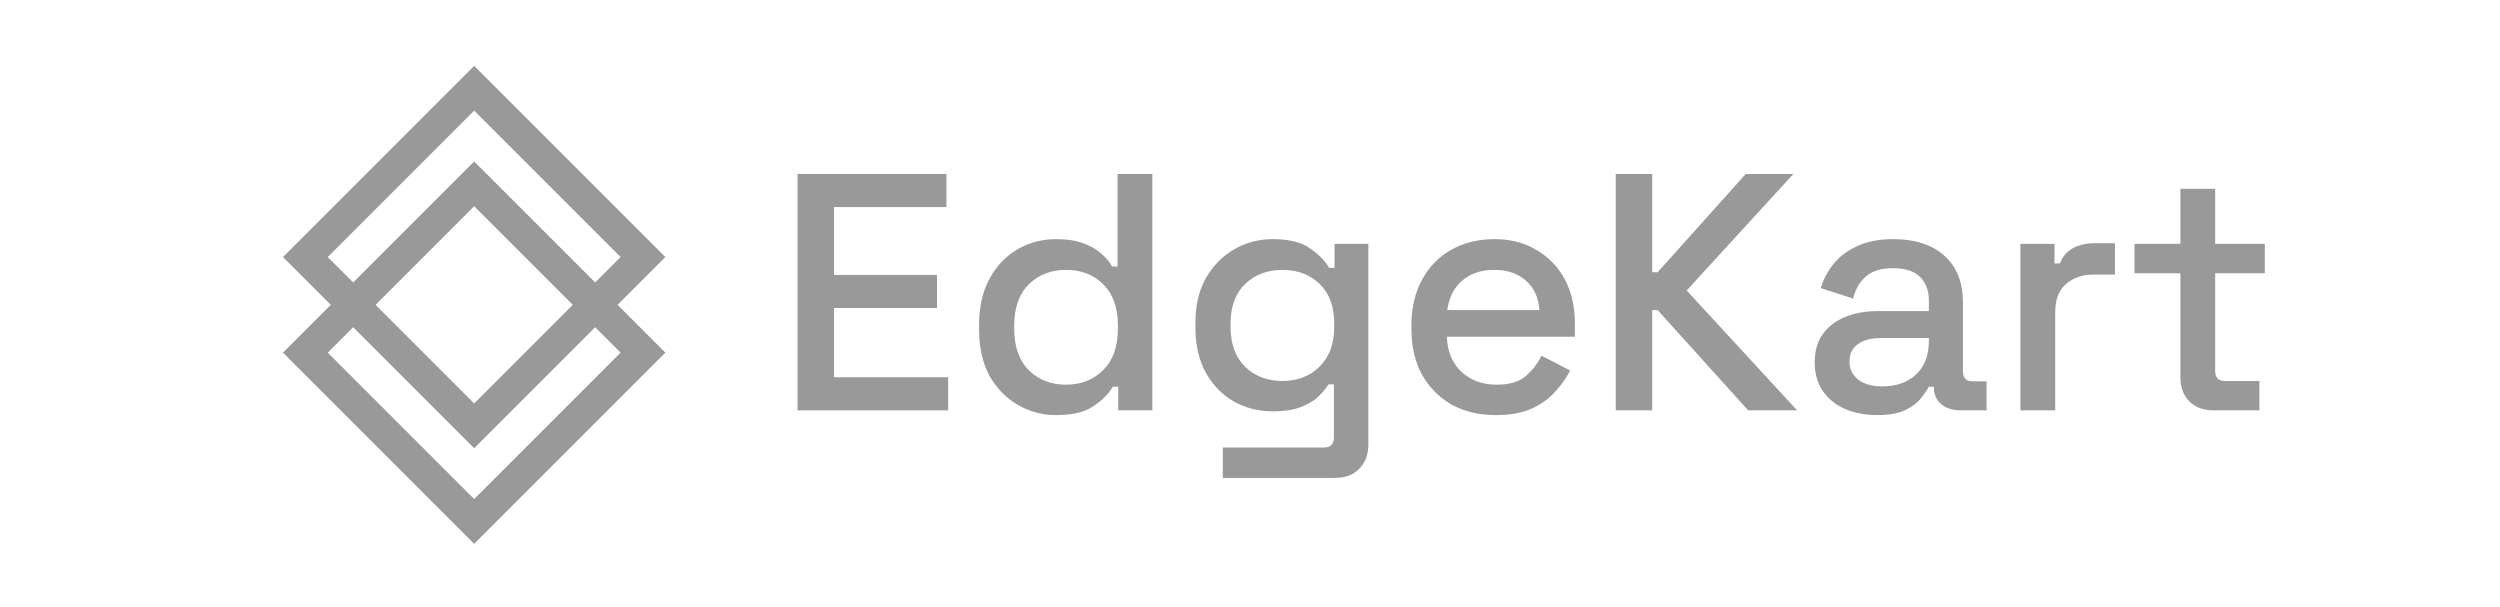
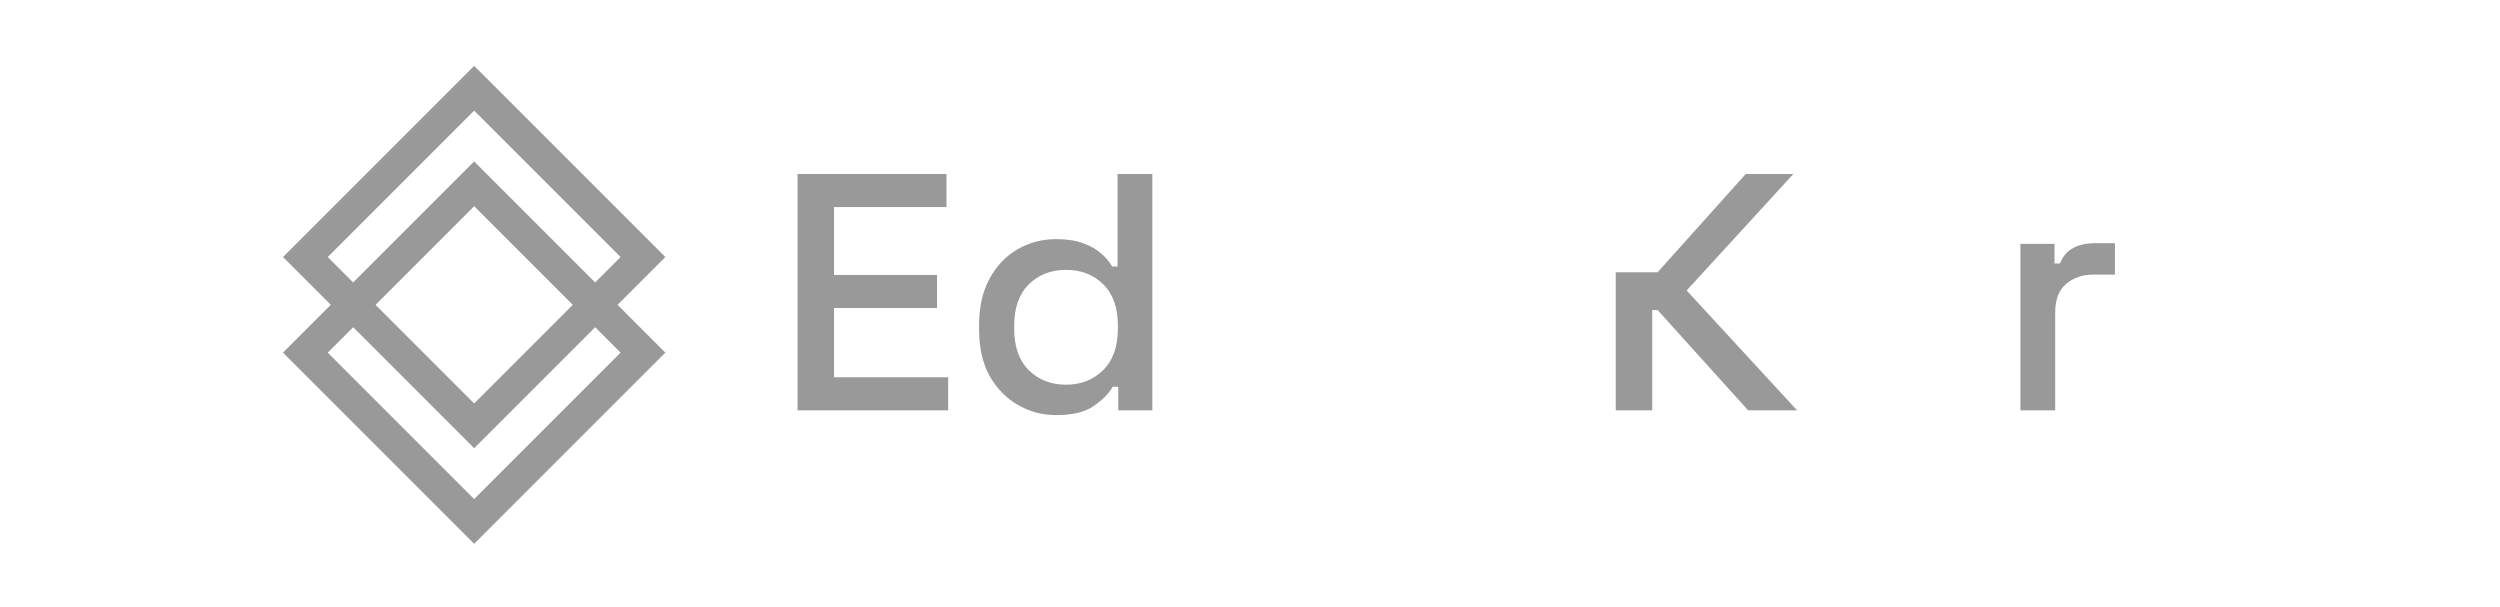
<svg xmlns="http://www.w3.org/2000/svg" width="136" height="33" viewBox="0 0 136 33" fill="none">
  <g opacity="0.4">
    <path d="M43.387 22.323V9.464H51.488V11.264H45.371V14.957H50.974V16.757H45.371V20.523H51.58V22.323H43.387Z" fill="black" />
    <path d="M57.451 22.581C56.704 22.581 56.012 22.397 55.376 22.029C54.739 21.662 54.224 21.135 53.832 20.45C53.453 19.752 53.263 18.913 53.263 17.933V17.657C53.263 16.69 53.453 15.857 53.832 15.159C54.212 14.461 54.72 13.928 55.357 13.561C55.994 13.193 56.692 13.009 57.451 13.009C58.039 13.009 58.529 13.083 58.921 13.23C59.325 13.377 59.656 13.567 59.913 13.799C60.17 14.02 60.366 14.252 60.501 14.498H60.795V9.464H62.687V22.323H60.832V21.038H60.538C60.305 21.429 59.95 21.785 59.472 22.103C59.007 22.421 58.333 22.581 57.451 22.581ZM57.984 20.927C58.805 20.927 59.478 20.664 60.005 20.137C60.544 19.611 60.813 18.858 60.813 17.878V17.712C60.813 16.745 60.55 15.998 60.023 15.471C59.497 14.944 58.817 14.681 57.984 14.681C57.176 14.681 56.502 14.944 55.963 15.471C55.437 15.998 55.173 16.745 55.173 17.712V17.878C55.173 18.858 55.437 19.611 55.963 20.137C56.502 20.664 57.176 20.927 57.984 20.927Z" fill="black" />
-     <path d="M65.032 17.841V17.565C65.032 16.61 65.222 15.796 65.601 15.122C65.993 14.448 66.507 13.928 67.144 13.561C67.781 13.193 68.479 13.009 69.239 13.009C70.12 13.009 70.794 13.175 71.259 13.505C71.737 13.836 72.086 14.191 72.306 14.571H72.6V13.267H74.438V24.179C74.438 24.73 74.272 25.171 73.942 25.502C73.623 25.832 73.182 25.998 72.619 25.998H66.52V24.344H72.031C72.386 24.344 72.564 24.16 72.564 23.793V20.909H72.27C72.135 21.129 71.945 21.356 71.7 21.589C71.455 21.821 71.131 22.011 70.727 22.158C70.335 22.305 69.839 22.378 69.239 22.378C68.479 22.378 67.775 22.201 67.126 21.846C66.489 21.478 65.981 20.958 65.601 20.284C65.222 19.598 65.032 18.784 65.032 17.841ZM69.753 20.725C70.573 20.725 71.247 20.468 71.774 19.954C72.313 19.427 72.582 18.704 72.582 17.786V17.62C72.582 16.677 72.319 15.955 71.792 15.453C71.265 14.938 70.586 14.681 69.753 14.681C68.945 14.681 68.271 14.938 67.732 15.453C67.206 15.955 66.942 16.677 66.942 17.62V17.786C66.942 18.704 67.206 19.427 67.732 19.954C68.271 20.468 68.945 20.725 69.753 20.725Z" fill="black" />
-     <path d="M81.375 22.581C80.457 22.581 79.654 22.391 78.969 22.011C78.283 21.619 77.744 21.074 77.352 20.376C76.972 19.666 76.782 18.845 76.782 17.914V17.694C76.782 16.751 76.972 15.93 77.352 15.232C77.732 14.522 78.258 13.977 78.932 13.597C79.618 13.205 80.408 13.009 81.302 13.009C82.171 13.009 82.931 13.205 83.58 13.597C84.241 13.977 84.755 14.51 85.123 15.195C85.49 15.881 85.674 16.684 85.674 17.602V18.319H78.711C78.736 19.115 78.999 19.752 79.501 20.229C80.016 20.695 80.653 20.927 81.412 20.927C82.122 20.927 82.655 20.768 83.01 20.45C83.378 20.131 83.659 19.764 83.855 19.347L85.417 20.156C85.245 20.499 84.994 20.86 84.663 21.239C84.345 21.619 83.923 21.938 83.396 22.195C82.869 22.452 82.196 22.581 81.375 22.581ZM78.73 16.867H83.745C83.696 16.181 83.451 15.649 83.01 15.269C82.569 14.877 81.994 14.681 81.283 14.681C80.573 14.681 79.991 14.877 79.538 15.269C79.097 15.649 78.828 16.181 78.73 16.867Z" fill="black" />
-     <path d="M87.897 22.323V9.464H89.88V14.81H90.174L94.969 9.464H97.559L91.754 15.802L97.762 22.323H95.098L90.174 16.867H89.88V22.323H87.897Z" fill="black" />
-     <path d="M102.118 22.581C101.469 22.581 100.888 22.47 100.373 22.25C99.871 22.029 99.467 21.705 99.161 21.276C98.867 20.848 98.72 20.327 98.72 19.715C98.72 19.09 98.867 18.576 99.161 18.172C99.467 17.755 99.877 17.443 100.392 17.235C100.918 17.026 101.512 16.922 102.174 16.922H104.929V16.334C104.929 15.808 104.77 15.385 104.452 15.067C104.133 14.748 103.643 14.589 102.982 14.589C102.333 14.589 101.837 14.742 101.494 15.049C101.151 15.355 100.924 15.753 100.814 16.243L99.051 15.673C99.198 15.183 99.43 14.742 99.749 14.351C100.079 13.946 100.514 13.622 101.053 13.377C101.592 13.132 102.241 13.009 103 13.009C104.176 13.009 105.101 13.309 105.774 13.91C106.448 14.51 106.785 15.361 106.785 16.463V20.192C106.785 20.56 106.956 20.744 107.299 20.744H108.071V22.323H106.656C106.227 22.323 105.878 22.213 105.609 21.993C105.34 21.772 105.205 21.472 105.205 21.093V21.038H104.929C104.831 21.221 104.684 21.436 104.488 21.68C104.292 21.925 104.005 22.14 103.625 22.323C103.245 22.495 102.743 22.581 102.118 22.581ZM102.394 21.019C103.153 21.019 103.766 20.805 104.231 20.376C104.697 19.935 104.929 19.335 104.929 18.576V18.392H102.284C101.782 18.392 101.378 18.502 101.071 18.723C100.765 18.931 100.612 19.243 100.612 19.66C100.612 20.076 100.771 20.407 101.09 20.652C101.408 20.897 101.843 21.019 102.394 21.019Z" fill="black" />
+     <path d="M87.897 22.323V9.464V14.81H90.174L94.969 9.464H97.559L91.754 15.802L97.762 22.323H95.098L90.174 16.867H89.88V22.323H87.897Z" fill="black" />
    <path d="M109.91 22.323V13.267H111.766V14.332H112.06C112.207 13.953 112.439 13.677 112.758 13.505C113.089 13.322 113.493 13.23 113.97 13.23H115.054V14.938H113.897C113.285 14.938 112.782 15.11 112.39 15.453C111.999 15.783 111.803 16.298 111.803 16.996V22.323H109.91Z" fill="black" />
-     <path d="M120.413 22.323C119.862 22.323 119.421 22.158 119.091 21.827C118.772 21.497 118.613 21.056 118.613 20.505V14.865H116.115V13.267H118.613V10.272H120.505V13.267H123.206V14.865H120.505V20.174C120.505 20.541 120.677 20.725 121.02 20.725H122.912V22.323H120.413Z" fill="black" />
    <rect x="16.612" y="19.183" width="12.986" height="12.986" transform="rotate(-45 16.612 19.183)" stroke="black" stroke-width="1.722" />
    <rect x="16.612" y="13.983" width="12.986" height="12.986" transform="rotate(-45 16.612 13.983)" stroke="black" stroke-width="1.722" />
  </g>
</svg>